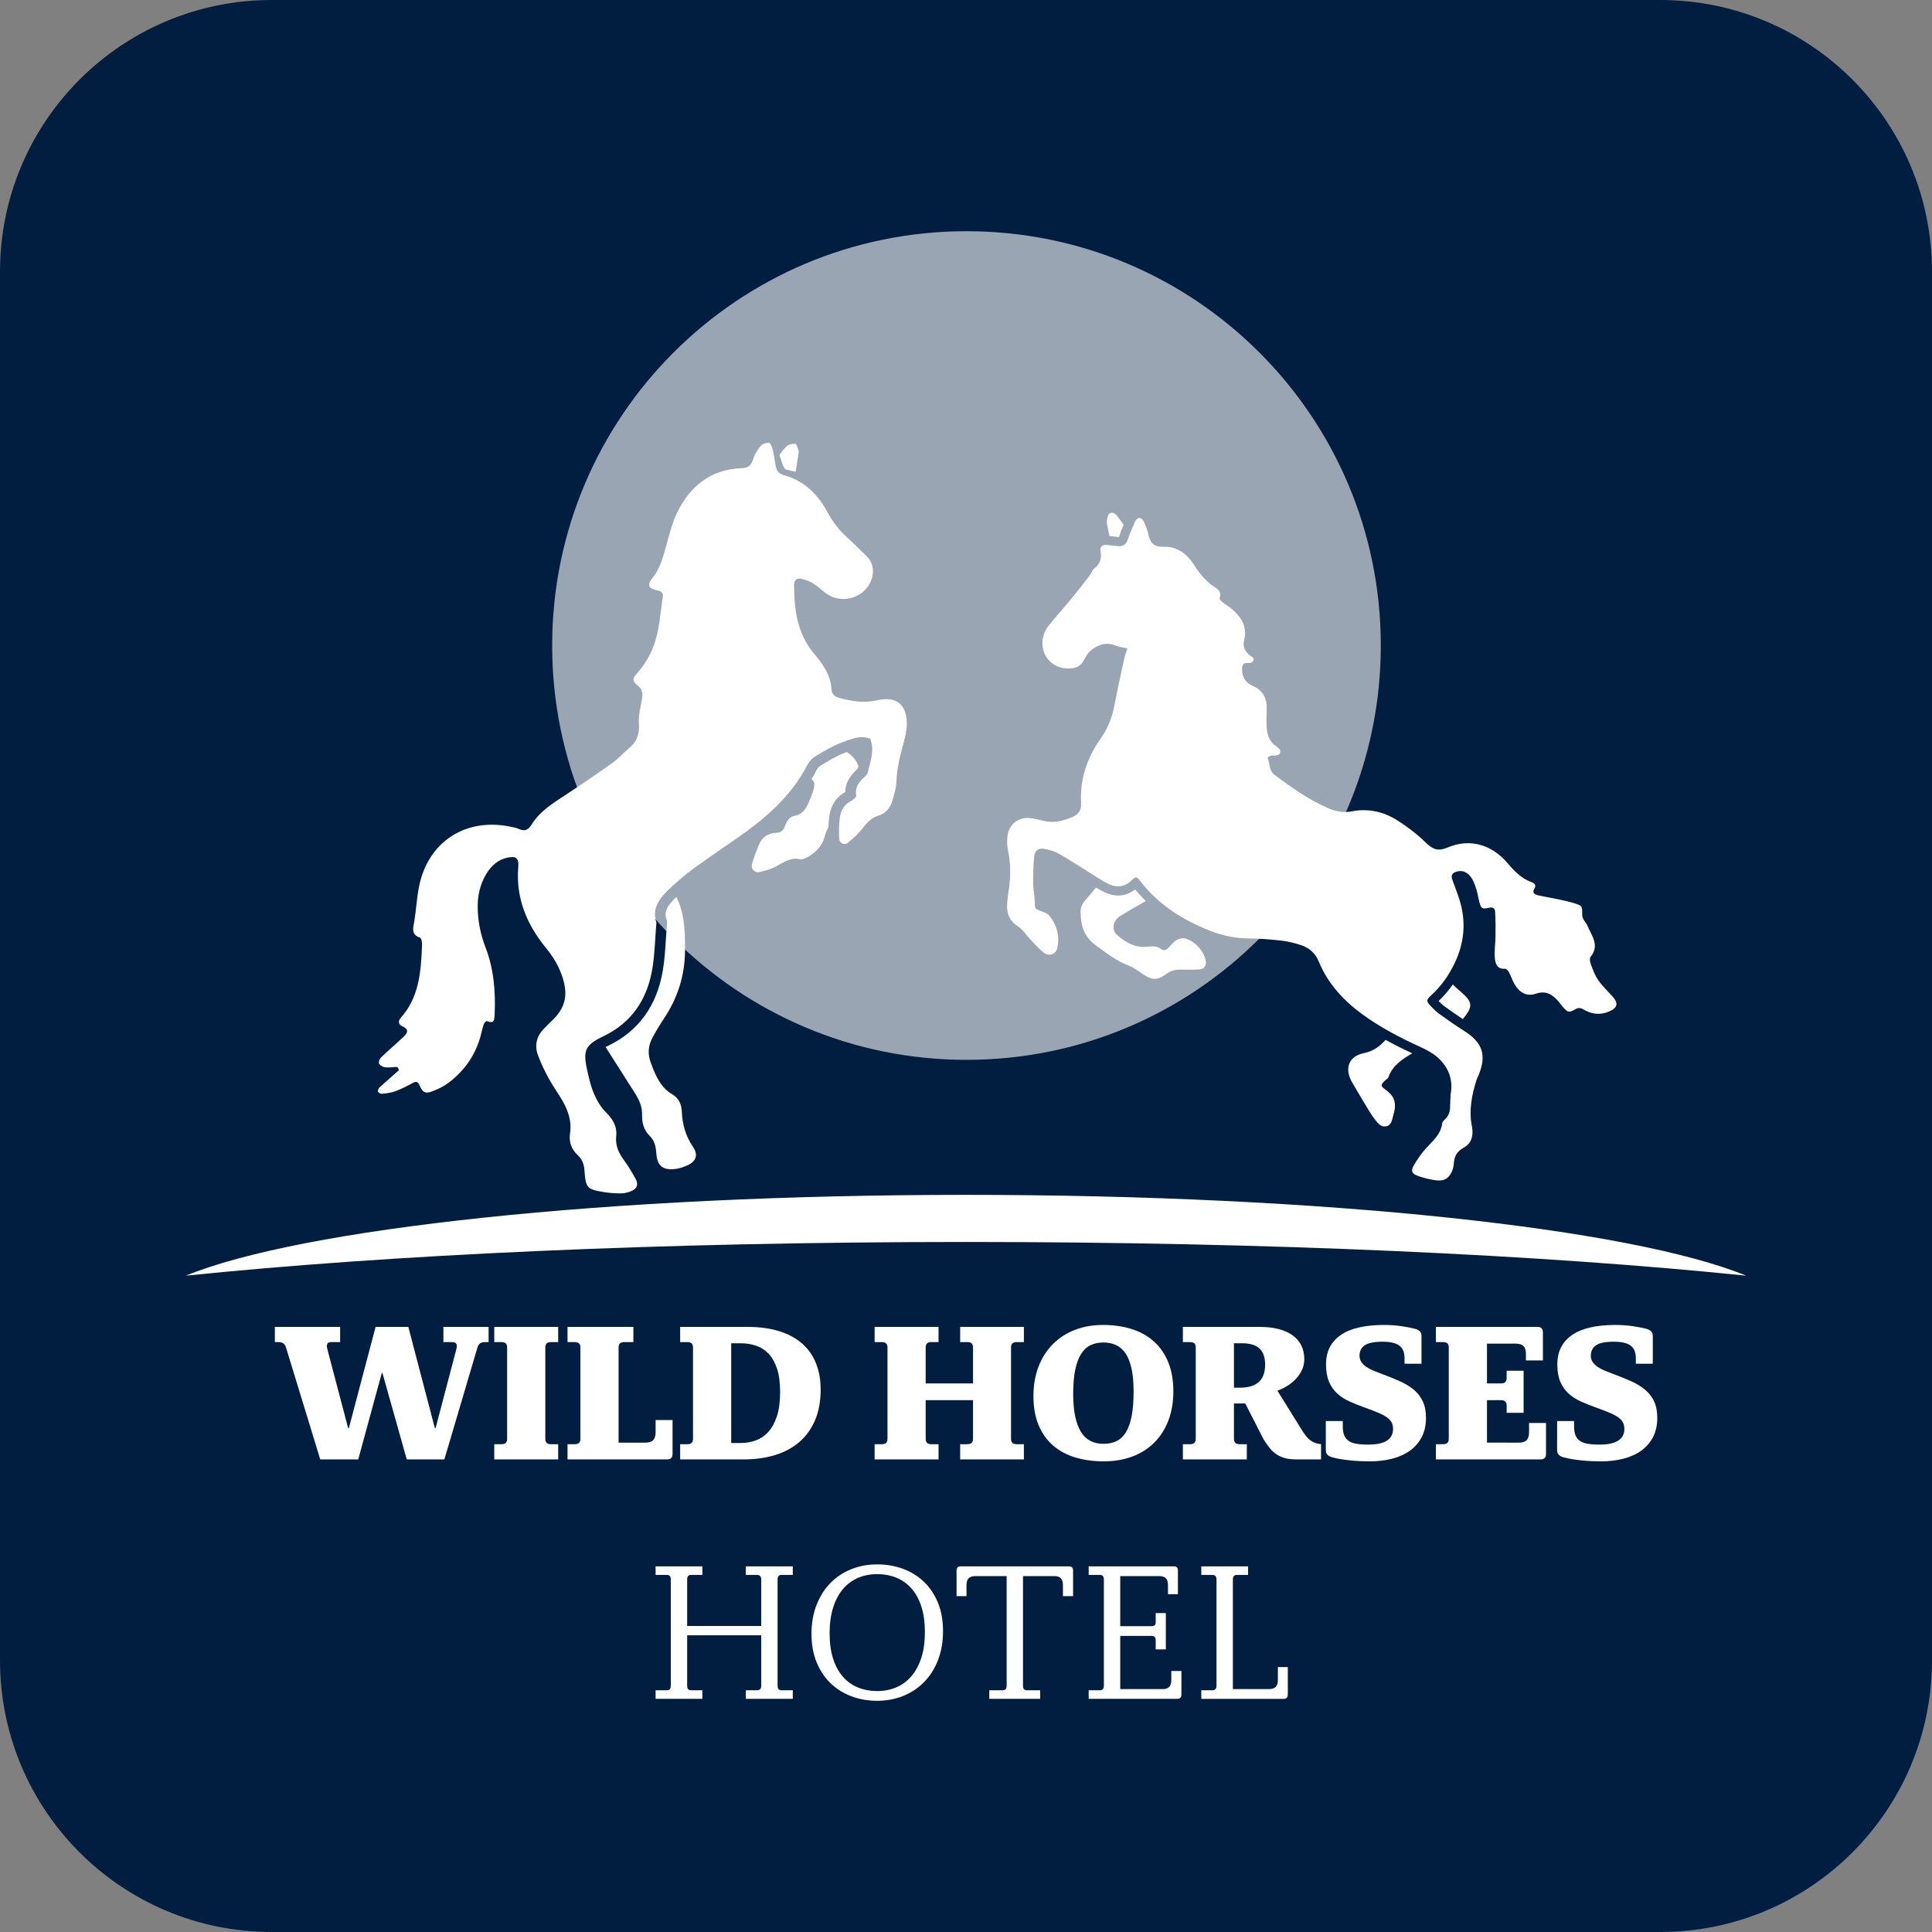
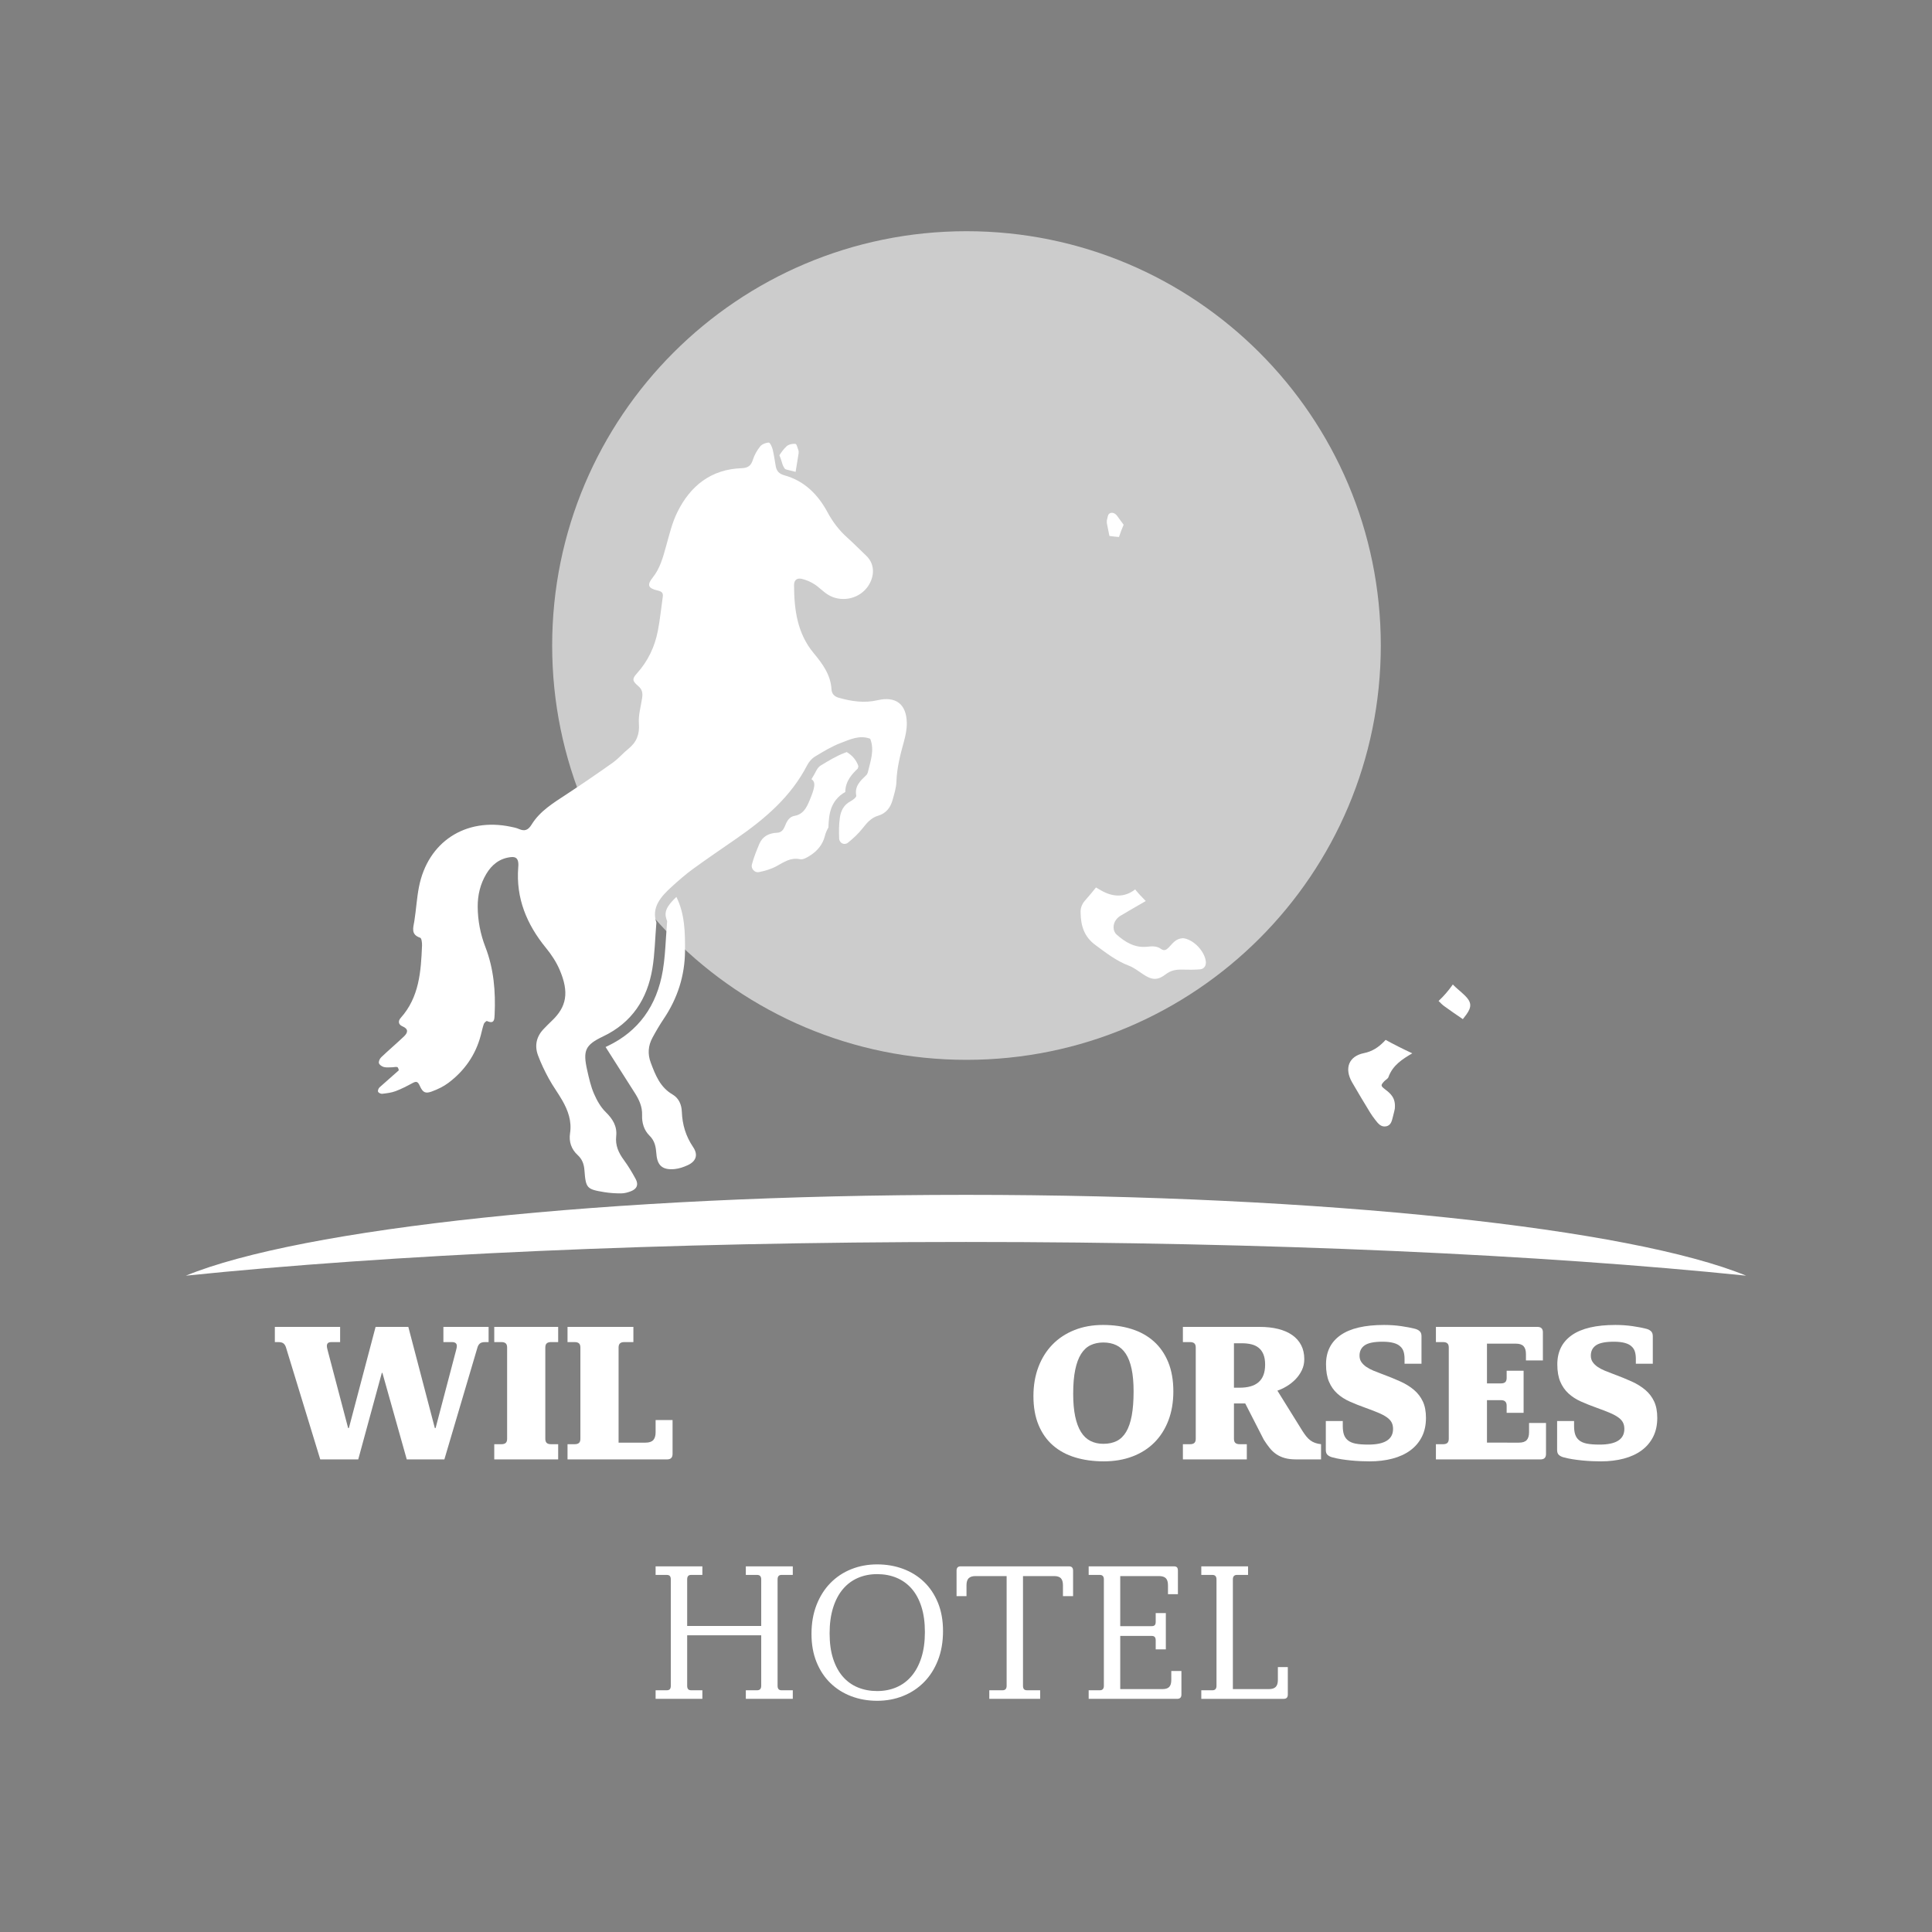
<svg xmlns="http://www.w3.org/2000/svg" version="1.1" x="0px" y="0px" viewBox="0 0 1024 1024" style="enable-background:new 0 0 1024 1024;" xml:space="preserve">
  <rect x="0" y="0" width="1024" height="1024" fill="#808080" stroke="none" />
  <g id="Layer_1">
-     <path style="fill:#011E41;" d="M879.982,1024H144.018C64.479,1024,0,959.521,0,879.982V144.018C0,64.479,64.479,0,144.018,0   h735.964C959.521,0,1024,64.479,1024,144.018v735.964C1024,959.521,959.521,1024,879.982,1024z" />
-   </g>
+     </g>
  <g id="Layer_2">
    <g>
      <path style="fill-rule:evenodd;clip-rule:evenodd;fill:#FFFFFF;" d="M512,633.3c190.498,0,352.646,17.864,413.5,42.837    c-107.54-11.072-253.166-17.869-413.5-17.869s-305.96,6.797-413.5,17.869C159.354,651.164,321.503,633.3,512,633.3" />
      <g>
        <path style="fill:#FFFFFF;" d="M151.565,714.127c-0.276-0.894-0.708-1.583-1.293-2.064c-0.585-0.481-1.496-0.724-2.737-0.724     h-1.859v-8.054h34.599v8.054h-4.544c-0.896,0-1.533,0.172-1.911,0.517c-0.38,0.344-0.569,0.861-0.569,1.55     c0,0.38,0.059,0.819,0.182,1.316c0.12,0.5,0.231,0.955,0.335,1.368l10.741,40.796h0.413l14.15-53.602h17.351l14.044,53.602h0.415     l10.739-40.796c0.104-0.413,0.215-0.868,0.337-1.368c0.12-0.498,0.179-0.937,0.179-1.316c0-1.378-0.861-2.067-2.581-2.067h-4.544     v-8.054h23.959v8.054h-1.859c-1.239,0-2.152,0.243-2.737,0.724c-0.585,0.481-1.014,1.17-1.29,2.064l-17.557,59.386h-19.935     l-12.909-45.857h-0.309l-12.499,45.857h-20.137L151.565,714.127z" />
        <path style="fill:#FFFFFF;" d="M261.969,765.456h3.822c0.998,0,1.746-0.222,2.246-0.67c0.498-0.448,0.748-1.189,0.748-2.222     V714.23c0-1.033-0.25-1.772-0.748-2.22c-0.5-0.448-1.248-0.672-2.246-0.672h-3.822v-8.054h33.875v8.054h-3.819     c-1,0-1.748,0.224-2.248,0.672c-0.498,0.448-0.748,1.187-0.748,2.22v48.334c0,1.033,0.25,1.774,0.748,2.222     c0.5,0.448,1.248,0.67,2.248,0.67h3.819v8.056h-33.875V765.456z" />
        <path style="fill:#FFFFFF;" d="M342.113,764.631c1.927,0,3.305-0.455,4.133-1.368c0.826-0.913,1.239-2.281,1.239-4.105v-6.506     h8.986v18.002c0,1.906-0.965,2.859-2.892,2.859h-52.776v-8.056h3.822c0.998,0,1.746-0.222,2.246-0.67     c0.498-0.448,0.748-1.189,0.748-2.222V714.23c0-1.033-0.25-1.772-0.748-2.22c-0.5-0.448-1.248-0.672-2.246-0.672h-3.822v-8.054     h34.908v8.054h-4.853c-1,0-1.748,0.224-2.248,0.675c-0.498,0.448-0.748,1.189-0.748,2.222v50.396H342.113z" />
-         <path style="fill:#FFFFFF;" d="M360.497,765.456h3.822c0.998,0,1.746-0.222,2.246-0.67c0.498-0.448,0.748-1.189,0.748-2.222     V714.23c0-1.033-0.25-1.772-0.748-2.22c-0.5-0.448-1.248-0.672-2.246-0.672h-3.822v-8.054h36.045     c3.442,0,6.78,0.257,10.017,0.774c3.237,0.517,6.275,1.326,9.116,2.427c2.84,1.102,5.447,2.529,7.823,4.284     c2.376,1.758,4.407,3.867,6.094,6.327s3.003,5.301,3.949,8.521c0.948,3.218,1.42,6.86,1.42,10.92     c0,6.164-0.988,11.56-2.968,16.191c-1.982,4.629-4.761,8.486-8.339,11.567c-3.581,3.081-7.868,5.388-12.86,6.919     c-4.992,1.531-10.5,2.298-16.523,2.298h-33.773V765.456z M392.412,764.838c2.958,0,5.721-0.481,8.288-1.441     c2.564-0.96,4.794-2.512,6.686-4.655c1.894-2.142,3.383-4.931,4.468-8.358c1.085-3.43,1.625-7.632,1.625-12.602     c0-5.041-0.566-9.224-1.703-12.553c-1.137-3.324-2.668-5.966-4.596-7.92c-1.93-1.956-4.157-3.336-6.688-4.143     c-2.529-0.804-5.19-1.208-7.979-1.208h-4.957v52.88H392.412z" />
-         <path style="fill:#FFFFFF;" d="M508.91,765.456h3.819c0.998,0,1.748-0.222,2.248-0.67c0.498-0.448,0.748-1.189,0.748-2.222     v-20.449h-25.096v20.449c0,1.033,0.25,1.774,0.748,2.222c0.5,0.448,1.248,0.67,2.248,0.67h3.819v8.056H463.57v-8.056h3.822     c0.998,0,1.746-0.222,2.246-0.67c0.498-0.448,0.748-1.189,0.748-2.222V714.23c0-1.033-0.25-1.772-0.748-2.22     c-0.5-0.448-1.248-0.672-2.246-0.672h-3.822v-8.054h33.875v8.054h-3.819c-1,0-1.748,0.224-2.248,0.672     c-0.498,0.448-0.748,1.187-0.748,2.22v19.003h25.096V714.23c0-1.033-0.25-1.772-0.748-2.22c-0.5-0.448-1.25-0.672-2.248-0.672     h-3.819v-8.054h33.771v8.054h-3.822c-0.998,0-1.748,0.224-2.246,0.672c-0.5,0.448-0.748,1.187-0.748,2.22v48.334     c0,1.033,0.248,1.774,0.748,2.222c0.498,0.448,1.248,0.67,2.246,0.67h3.822v8.056H508.91V765.456z" />
        <path style="fill:#FFFFFF;" d="M547.741,739.947c0-5.645,0.88-10.784,2.635-15.414c1.755-4.631,4.242-8.599,7.462-11.904     c3.218-3.303,7.101-5.86,11.645-7.667c4.544-1.807,9.587-2.711,15.129-2.711c5.544,0,10.604,0.722,15.183,2.168     c4.579,1.446,8.502,3.633,11.774,6.558c3.27,2.928,5.808,6.594,7.615,10.998c1.807,4.409,2.713,9.573,2.713,15.492     c0,5.716-0.88,10.864-2.635,15.44c-1.755,4.579-4.235,8.469-7.436,11.671c-3.201,3.201-7.075,5.664-11.619,7.384     c-4.544,1.722-9.604,2.583-15.181,2.583c-5.544,0-10.604-0.698-15.183-2.093s-8.502-3.52-11.774-6.377     c-3.27-2.857-5.808-6.455-7.615-10.793C548.647,750.945,547.741,745.833,547.741,739.947z M584.819,765.251     c2.72,0,5.077-0.5,7.075-1.498c1.996-0.998,3.657-2.607,4.982-4.829c1.326-2.22,2.314-5.093,2.97-8.623     c0.654-3.529,0.981-7.806,0.981-12.834c0-4.68-0.354-8.665-1.059-11.954c-0.705-3.289-1.739-5.964-3.098-8.03     c-1.361-2.064-3.039-3.572-5.037-4.518c-1.996-0.946-4.268-1.42-6.815-1.42c-2.548,0-4.81,0.474-6.789,1.42     c-1.982,0.946-3.65,2.487-5.011,4.621c-1.359,2.135-2.402,4.931-3.123,8.391c-0.722,3.458-1.085,7.703-1.085,12.73     c0,4.68,0.354,8.693,1.059,12.031s1.729,6.084,3.072,8.236c1.345,2.152,3.013,3.737,5.011,4.751     C579.947,764.744,582.238,765.251,584.819,765.251z" />
        <path style="fill:#FFFFFF;" d="M626.957,765.456h3.819c1,0,1.748-0.222,2.248-0.67c0.498-0.448,0.748-1.189,0.748-2.222V714.23     c0-1.033-0.25-1.772-0.748-2.22c-0.5-0.448-1.248-0.672-2.248-0.672h-3.819v-8.054h40.69c3.617,0,6.877,0.359,9.786,1.08     c2.909,0.722,5.398,1.802,7.462,3.244c2.067,1.444,3.65,3.23,4.751,5.358c1.102,2.13,1.654,4.603,1.654,7.417     c0,2.13-0.439,4.095-1.316,5.898c-0.88,1.805-2.008,3.409-3.383,4.817c-1.378,1.406-2.909,2.619-4.596,3.631     c-1.687,1.014-3.341,1.795-4.959,2.343l13.324,21.444c0.689,1.071,1.359,2.012,2.012,2.824c0.654,0.812,1.361,1.503,2.119,2.071     c0.757,0.571,1.592,1.019,2.505,1.347c0.911,0.328,1.97,0.561,3.175,0.698v8.056h-13.221c-2.307,0-4.296-0.234-5.964-0.701     c-1.67-0.465-3.159-1.137-4.468-2.019c-1.307-0.88-2.487-1.968-3.536-3.265c-1.05-1.295-2.109-2.788-3.175-4.482l-9.812-19.173     h-5.99v18.679c0,1.036,0.248,1.781,0.748,2.229c0.498,0.451,1.248,0.675,2.246,0.675h3.822v8.056h-33.875V765.456z      M654.016,735.505h3.098c2.1,0,3.985-0.231,5.655-0.696c1.67-0.465,3.081-1.187,4.235-2.168c1.154-0.981,2.031-2.248,2.633-3.796     c0.602-1.55,0.904-3.425,0.904-5.629c0-2.1-0.292-3.874-0.878-5.32c-0.585-1.446-1.411-2.607-2.479-3.484     c-1.066-0.878-2.357-1.507-3.871-1.885c-1.517-0.38-3.201-0.569-5.06-0.569h-4.235V735.505z" />
        <path style="fill:#FFFFFF;" d="M702.713,753.168h8.986v2.685c0,1.755,0.198,3.237,0.592,4.44     c0.396,1.206,1.059,2.203,1.989,2.996c1.033,0.896,2.428,1.515,4.183,1.859c1.758,0.344,4.01,0.517,6.766,0.517     c8.743,0,13.117-2.77,13.117-8.306c0-1.349-0.26-2.51-0.776-3.477c-0.517-0.97-1.359-1.871-2.529-2.701     c-1.172-0.83-2.687-1.635-4.546-2.413c-1.859-0.779-4.131-1.651-6.815-2.621c-2.994-1.066-5.766-2.17-8.314-3.305     c-2.548-1.137-4.751-2.557-6.61-4.261c-1.859-1.703-3.315-3.786-4.364-6.249c-1.05-2.461-1.574-5.532-1.574-9.217     c0-6.714,2.574-11.869,7.719-15.466c5.148-3.598,12.834-5.395,23.058-5.395c3.166,0,6.214,0.212,9.139,0.637     c2.925,0.427,5.353,0.894,7.283,1.404c1.031,0.274,1.859,0.708,2.477,1.302c0.62,0.594,0.929,1.456,0.929,2.578v14.631h-8.984     v-2.583c0-1.446-0.165-2.711-0.491-3.796c-0.328-1.083-0.887-1.986-1.68-2.711c-1.722-1.72-4.888-2.581-9.5-2.581     c-4.442,0-7.585,0.632-9.425,1.894c-1.842,1.264-2.763,3.093-2.763,5.483c0,1.316,0.326,2.451,0.981,3.402     c0.654,0.953,1.522,1.802,2.607,2.548c1.085,0.743,2.35,1.418,3.796,2.024c1.446,0.606,2.977,1.203,4.596,1.793     c3.546,1.309,6.747,2.607,9.604,3.9c2.859,1.29,5.294,2.796,7.309,4.518c2.012,1.722,3.572,3.76,4.673,6.12     c1.102,2.359,1.651,5.258,1.651,8.7c0,3.822-0.731,7.169-2.194,10.045c-1.463,2.873-3.513,5.275-6.146,7.202     c-2.633,1.93-5.782,3.376-9.451,4.338c-3.666,0.963-7.686,1.446-12.057,1.446c-1.378,0-2.909-0.035-4.596-0.101     c-1.687-0.068-3.409-0.189-5.164-0.359s-3.503-0.392-5.242-0.663c-1.739-0.274-3.348-0.613-4.827-1.021     c-1-0.271-1.817-0.689-2.453-1.25s-0.955-1.439-0.955-2.628V753.168z" />
        <path style="fill:#FFFFFF;" d="M805.061,764.631c1.927,0,3.305-0.455,4.133-1.368c0.826-0.913,1.239-2.281,1.239-4.105v-4.959     h8.986v16.455c0,1.906-0.965,2.859-2.892,2.859h-55.461v-8.056h3.819c1,0,1.748-0.222,2.248-0.67     c0.498-0.448,0.748-1.189,0.748-2.222V714.23c0-1.033-0.25-1.772-0.748-2.22c-0.5-0.448-1.248-0.672-2.248-0.672h-3.819v-8.054     h53.807c1.927,0,2.892,0.951,2.892,2.857v14.905h-8.986v-3.407c0-1.826-0.413-3.194-1.239-4.105     c-0.826-0.913-2.203-1.371-4.131-1.371h-15.285v21.069h7.436c0.998,0,1.746-0.222,2.246-0.67c0.498-0.448,0.748-1.189,0.748-2.22     v-3.822h8.986v22.308h-8.986v-3.822c0-1.927-0.998-2.892-2.994-2.892h-7.436v22.515H805.061z" />
        <path style="fill:#FFFFFF;" d="M825.305,753.168h8.986v2.685c0,1.755,0.198,3.237,0.592,4.44     c0.396,1.206,1.059,2.203,1.989,2.996c1.033,0.896,2.427,1.515,4.183,1.859c1.758,0.344,4.01,0.517,6.766,0.517     c8.743,0,13.117-2.77,13.117-8.306c0-1.349-0.259-2.51-0.776-3.477c-0.517-0.97-1.359-1.871-2.529-2.701     c-1.172-0.83-2.687-1.635-4.546-2.413c-1.859-0.779-4.131-1.651-6.815-2.621c-2.994-1.066-5.766-2.17-8.313-3.305     c-2.548-1.137-4.751-2.557-6.61-4.261c-1.859-1.703-3.315-3.786-4.364-6.249c-1.05-2.461-1.573-5.532-1.573-9.217     c0-6.714,2.574-11.869,7.719-15.466c5.148-3.598,12.834-5.395,23.058-5.395c3.166,0,6.214,0.212,9.139,0.637     c2.925,0.427,5.353,0.894,7.283,1.404c1.031,0.274,1.859,0.708,2.477,1.302c0.62,0.594,0.93,1.456,0.93,2.578v14.631h-8.984     v-2.583c0-1.446-0.165-2.711-0.491-3.796c-0.328-1.083-0.887-1.986-1.68-2.711c-1.722-1.72-4.888-2.581-9.5-2.581     c-4.442,0-7.585,0.632-9.425,1.894c-1.842,1.264-2.763,3.093-2.763,5.483c0,1.316,0.326,2.451,0.981,3.402     c0.653,0.953,1.522,1.802,2.607,2.548c1.085,0.743,2.35,1.418,3.796,2.024c1.446,0.606,2.977,1.203,4.596,1.793     c3.546,1.309,6.747,2.607,9.604,3.9c2.859,1.29,5.294,2.796,7.309,4.518c2.012,1.722,3.572,3.76,4.673,6.12     s1.651,5.258,1.651,8.7c0,3.822-0.731,7.169-2.194,10.045c-1.463,2.873-3.513,5.275-6.146,7.202     c-2.633,1.93-5.782,3.376-9.451,4.338c-3.666,0.963-7.686,1.446-12.057,1.446c-1.378,0-2.909-0.035-4.596-0.101     c-1.687-0.068-3.409-0.189-5.164-0.359s-3.503-0.392-5.242-0.663c-1.739-0.274-3.348-0.613-4.827-1.021     c-1-0.271-1.817-0.689-2.453-1.25s-0.955-1.439-0.955-2.628V753.168z" />
        <path style="fill:#FFFFFF;" d="M395.302,895.878h5.99c1.446,0,2.17-0.795,2.17-2.385v-26.741h-39.246v26.741     c0,0.795,0.163,1.392,0.491,1.788c0.326,0.399,0.885,0.597,1.677,0.597h5.886v4.544h-24.785v-4.544h5.886     c0.793,0,1.352-0.198,1.677-0.595c0.328-0.396,0.491-0.988,0.491-1.781v-56.39c0-0.793-0.163-1.387-0.491-1.781     c-0.326-0.396-0.885-0.595-1.677-0.595h-5.886v-4.544h24.785v4.544h-5.886c-0.793,0-1.352,0.198-1.677,0.595     c-0.328,0.394-0.491,0.988-0.491,1.781v24.683h39.246v-24.683c0-1.583-0.724-2.376-2.17-2.376h-5.99v-4.544h24.891v4.544h-5.99     c-1.378,0-2.067,0.793-2.067,2.376v56.39c0,1.583,0.689,2.376,2.067,2.376h5.99v4.544h-24.891V895.878z" />
        <path style="fill:#FFFFFF;" d="M430.108,866.03c0-5.714,0.894-10.852,2.685-15.414c1.788-4.563,4.251-8.434,7.384-11.619     c3.133-3.185,6.815-5.622,11.05-7.309s8.797-2.529,13.685-2.529s9.451,0.783,13.685,2.35s7.927,3.845,11.076,6.841     s5.629,6.688,7.436,11.076c1.807,4.39,2.711,9.408,2.711,15.054c0,5.785-0.904,10.965-2.711,15.544     c-1.807,4.579-4.287,8.45-7.436,11.619c-3.149,3.168-6.841,5.593-11.076,7.28s-8.797,2.531-13.685,2.531s-9.451-0.8-13.685-2.402     c-4.235-1.602-7.917-3.916-11.05-6.945s-5.596-6.74-7.384-11.128C431.002,876.59,430.108,871.607,430.108,866.03z      M464.912,896.291c3.718,0,7.127-0.665,10.224-1.996c3.098-1.328,5.766-3.315,8.004-5.957c2.236-2.642,3.975-5.907,5.216-9.793     c1.239-3.885,1.859-8.403,1.859-13.548c0-5.112-0.62-9.595-1.859-13.447c-1.241-3.85-2.98-7.047-5.216-9.585     c-2.239-2.538-4.907-4.447-8.004-5.726c-3.098-1.276-6.506-1.916-10.224-1.916s-7.127,0.672-10.224,2.019     c-3.098,1.349-5.759,3.343-7.979,5.985c-2.22,2.642-3.942,5.924-5.164,9.845c-1.222,3.921-1.833,8.436-1.833,13.548     c0,5.148,0.62,9.63,1.859,13.445c1.239,3.817,2.97,6.995,5.19,9.533c2.22,2.538,4.879,4.44,7.979,5.7     C457.837,895.661,461.227,896.291,464.912,896.291z" />
        <path style="fill:#FFFFFF;" d="M517.013,835.354c-1.618,0-2.814,0.38-3.588,1.137c-0.774,0.757-1.161,1.998-1.161,3.718v5.785     h-5.268v-13.53c0-1.515,0.722-2.272,2.168-2.272h57.423c1.446,0,2.17,0.757,2.17,2.272v13.53h-5.372v-5.785     c0-1.72-0.37-2.961-1.111-3.718c-0.741-0.757-1.918-1.137-3.536-1.137h-16.526v58.148c0,0.793,0.165,1.385,0.491,1.781     c0.328,0.396,0.887,0.595,1.68,0.595h6.919v4.544h-26.955v-4.544h7.023c1.446,0,2.168-0.793,2.168-2.376v-58.148H517.013z" />
        <path style="fill:#FFFFFF;" d="M616.16,895.257c1.618,0,2.798-0.377,3.539-1.135c0.741-0.757,1.111-1.998,1.111-3.72v-4.749     h5.369v12.496c0,1.515-0.757,2.272-2.272,2.272h-46.89v-4.544h5.888c1.446,0,2.168-0.793,2.168-2.376v-56.39     c0-1.583-0.722-2.376-2.168-2.376h-5.888v-4.544h45.135c0.79,0,1.349,0.179,1.677,0.54c0.328,0.363,0.491,0.939,0.491,1.732     v12.496h-5.268v-4.751c0-1.72-0.377-2.961-1.135-3.718c-0.757-0.757-1.963-1.137-3.617-1.137h-20.55v26.545h16.627     c0.79,0,1.349-0.182,1.677-0.543c0.328-0.361,0.491-0.939,0.491-1.732v-4.647h5.372v19.21h-5.372v-4.751     c0-0.79-0.163-1.385-0.491-1.781c-0.328-0.394-0.887-0.592-1.677-0.592H593.75v28.194H616.16z" />
        <path style="fill:#FFFFFF;" d="M672.552,895.257c1.616,0,2.814-0.377,3.588-1.135c0.774-0.757,1.161-1.998,1.161-3.72v-6.815     h5.268v14.563c0,1.515-0.722,2.272-2.168,2.272h-43.688v-4.544h5.888c1.446,0,2.168-0.793,2.168-2.376v-56.39     c0-1.583-0.722-2.376-2.168-2.376h-5.888v-4.544H661.5v4.544h-5.886c-1.446,0-2.168,0.793-2.168,2.376v58.145H672.552z" />
      </g>
      <path style="opacity:0.6;fill-rule:evenodd;clip-rule:evenodd;fill:#FFFFFF;" d="M512.256,122.545    c121.279,0,219.596,98.316,219.596,219.595c0,121.279-98.317,219.596-219.596,219.596c-121.279,0-219.596-98.316-219.596-219.596    C292.66,220.862,390.977,122.545,512.256,122.545" />
      <g>
        <path style="fill:#FFFFFF;" d="M414.135,244.138c0.175,0.572,0.345,1.146,0.533,1.713c0.069,0.207,0.139,0.413,0.213,0.618     c0.016,0.044,0.156,0.364,0.216,0.51c0.189,0.383,0.391,0.755,0.62,1.116c0.049,0.066,0.112,0.147,0.182,0.225     c0.093,0.104,0.179,0.18,0.236,0.23c0.141,0.084,0.282,0.166,0.427,0.243c0.039,0.008,0.086,0.019,0.157,0.038     c0.542,0.143,1.073,0.303,1.621,0.425c1.13,0.251,2.242,0.535,3.351,0.829c0.584-3.379,1.09-6.718,1.583-9.744     c0-0.771,0.087-1.105-0.015-1.367c-0.507-1.312-0.936-3.613-1.628-3.701c-1.541-0.196-3.661,0.256-4.752,1.285     c-1.448,1.365-2.702,3.006-3.786,4.731C413.486,242.221,413.837,243.165,414.135,244.138z" />
        <g>
          <path style="fill:#FFFFFF;" d="M353.232,487.189l0.372,1.103l-0.095,1.16c-0.224,2.711-0.389,5.351-0.55,7.938      c-0.361,5.808-0.704,11.292-1.626,16.863c-3.135,18.89-12.975,32.4-29.25,40.153c-0.393,0.188-0.759,0.362-1.111,0.531      c5.171,8.079,10.268,16.206,15.445,24.281c2.327,3.63,4.072,7.362,3.907,11.85c-0.15,4.077,1.022,7.997,3.912,10.834      c2.887,2.835,3.389,6.021,3.675,9.781c0.475,6.254,3.419,8.544,9.673,7.946c2.355-0.225,4.747-1.051,6.916-2.051      c4.409-2.033,5.678-5.448,2.87-9.598c-3.889-5.747-5.723-11.887-5.98-18.707c-0.143-3.802-1.579-7.225-4.98-9.211      c-6.552-3.825-9.041-10.279-11.5-16.838c-1.702-4.541-1.386-8.954,0.875-13.154c1.863-3.46,3.859-6.868,6.052-10.127      c7.306-10.861,11.135-22.857,11.235-35.871c0.075-9.801-0.1-19.78-4.581-28.69C353.237,480.392,351.951,483.394,353.232,487.189      z" />
          <path style="fill:#FFFFFF;" d="M448.011,419.796c0.044-5.96,3.848-9.776,6.64-12.446c0.1-0.411,0.208-0.822,0.313-1.233      c-0.977-3.067-3.123-5.701-6.186-7.509l-1.185,0.458c-4.257,1.615-8.321,4.08-12.622,6.69c-0.823,0.499-1.668,1.466-2.156,2.414      c-0.858,1.664-1.777,3.261-2.723,4.829c2.495,1.578,1.731,4.762-1.094,11.47c-1.576,3.743-3.315,7.117-7.857,7.947      c-2.654,0.485-3.96,2.555-4.881,4.91c-0.794,2.03-1.786,3.923-4.334,4.038c-4.262,0.193-7.706,1.803-9.436,5.873      c-1.522,3.581-2.974,7.23-3.977,10.978c-0.586,2.189,1.497,4.463,3.701,4.03c3.182-0.625,6.436-1.577,9.271-3.109      c3.995-2.159,7.561-4.823,12.611-3.717c1.47,0.322,3.473-0.846,4.968-1.761c4.001-2.449,6.978-5.941,8.12-10.512      c0.42-1.68,1.09-3.168,1.895-4.568c0.053-1.891,0.18-3.848,0.455-5.819C440.581,425.263,444.682,421.579,448.011,419.796z" />
        </g>
        <path style="fill:#FFFFFF;" d="M347.895,488.988c-0.713,8.651-0.832,16.593-2.118,24.342     c-2.688,16.199-10.842,28.713-26.116,35.99c-9.511,4.532-10.822,7.435-8.401,18.081c0.94,4.132,1.863,8.349,3.529,12.209     c1.526,3.535,3.537,7.161,6.249,9.812c3.752,3.668,6.126,7.56,5.557,12.787c-0.533,4.897,1.264,8.806,4.064,12.619     c2.327,3.168,4.369,6.575,6.245,10.034c1.634,3.014,0.728,5.248-2.47,6.511c-1.655,0.654-3.498,1.138-5.259,1.146     c-3.018,0.014-6.073-0.19-9.05-0.684c-9.103-1.511-9.648-2.036-10.363-11.633c-0.243-3.26-1.236-5.841-3.596-8.008     c-3.401-3.122-4.701-7.123-4.028-11.557c0.972-6.401-1.041-12.008-4.095-17.356c-2.254-3.946-4.999-7.617-7.169-11.604     c-2.158-3.964-4.139-8.07-5.711-12.295c-1.967-5.286-0.827-10.156,3.212-14.23c1.282-1.293,2.527-2.625,3.858-3.866     c8.127-7.578,9.551-15.24,4.364-27.327c-1.771-4.127-4.364-8.044-7.22-11.536c-10.207-12.483-15.994-26.364-14.701-42.745     c0.048-0.605,0.093-1.215,0.064-1.819c-0.134-2.79-1.274-3.855-3.962-3.569c-5.918,0.629-10.098,3.991-13.024,8.887     c-3.176,5.313-4.597,11.173-4.565,17.394c0.038,7.376,1.435,14.546,4.065,21.349c4.482,11.59,5.456,23.554,4.91,35.78     c-0.116,2.603-0.113,5.235-4.056,3.467c-0.291-0.13-1.446,0.882-1.674,1.544c-0.687,1.996-1.101,4.086-1.645,6.133     c-2.756,10.371-8.621,18.69-17.112,25.084c-2.61,1.966-5.709,3.441-8.791,4.578c-3.324,1.226-4.763,0.654-6.359-2.909     c-1.038-2.317-1.775-2.68-3.884-1.542c-2.926,1.58-5.901,3.135-9.007,4.295c-2.223,0.83-4.681,1.109-7.063,1.385     c-0.718,0.083-1.924-0.493-2.191-1.088c-0.252-0.561,0.205-1.801,0.752-2.3c3.342-3.046,6.82-5.944,10.162-8.991     c0.184-0.168-0.314-1.657-0.715-1.774c-0.814-0.237-1.778,0.091-2.681,0.102c-1.492,0.019-3.051,0.226-4.456-0.134     c-1.023-0.262-2.363-1.167-2.609-2.051c-0.244-0.874,0.426-2.375,1.179-3.094c3.933-3.75,8.084-7.272,12.029-11.011     c2.1-1.991,2.697-3.959-0.776-5.436c-2.13-0.905-2.389-2.762-0.902-4.422c9.867-11.015,10.747-24.663,11.316-38.389     c0.058-1.409-0.24-3.866-0.955-4.107c-5.139-1.73-3.678-5.31-3.106-8.931c0.945-5.981,1.27-12.073,2.433-18.005     c4.689-23.895,24.639-36.913,48.611-31.917c1.483,0.309,3.014,0.595,4.381,1.207c3.072,1.375,4.937,0.536,6.712-2.351     c4.426-7.197,11.521-11.445,18.379-15.962c8.346-5.498,16.611-11.128,24.753-16.924c2.942-2.094,5.313-4.973,8.143-7.248     c4.369-3.513,6.029-7.694,5.593-13.448c-0.336-4.422,1.041-8.979,1.704-13.469c0.368-2.493,0.219-4.443-2.08-6.387     c-3.202-2.708-3.271-3.808-0.676-6.685c5.877-6.517,9.459-14.102,11.102-22.583c1.151-5.939,1.744-11.986,2.598-17.982     c0.322-2.256-0.606-2.872-2.878-3.408c-4.9-1.154-5.602-2.897-2.455-6.827c3.966-4.953,5.428-10.715,7.074-16.568     c1.718-6.108,3.195-12.428,5.973-18.067c6.909-14.026,17.899-22.77,34.163-23.334c3.203-0.111,4.892-1.289,5.872-4.414     c0.798-2.543,2.2-5.032,3.873-7.111c0.962-1.196,2.981-1.991,4.552-2.037c0.675-0.02,1.728,2.243,2.068,3.605     c0.732,2.929,1.092,5.949,1.642,8.925c0.481,2.601,1.805,4.045,4.611,4.824c10.578,2.936,17.763,10.161,22.821,19.553     c2.779,5.161,6.206,9.65,10.569,13.534c3.397,3.024,6.547,6.324,9.871,9.432c5.468,5.111,4.139,12.559,0.272,17.284     c-4.936,6.03-13.918,7.57-20.558,3.386c-2.55-1.607-4.653-3.925-7.2-5.538c-1.986-1.257-4.272-2.229-6.557-2.775     c-2.605-0.622-4.143,0.653-4.13,3.365c0.066,12.928,1.662,25.44,10.346,35.92c4.678,5.646,9.056,11.482,9.506,19.228     c0.145,2.485,1.58,3.852,3.813,4.488c6.773,1.928,13.542,2.948,20.621,1.309c9.698-2.244,15.307,2.113,15.473,11.993     c0.055,3.263-0.612,6.629-1.49,9.797c-1.948,7.027-3.767,14.012-4.006,21.386c-0.106,3.269-1.165,6.542-2.05,9.742     c-1.111,4.018-3.474,7.088-7.66,8.311c-3.738,1.092-5.965,3.815-8.275,6.733c-2.225,2.81-4.917,5.326-7.724,7.572     c-1.917,1.533-4.569,0.189-4.656-2.264c-0.128-3.617-0.139-7.292,0.361-10.864c0.512-3.66,2.025-6.941,5.672-8.836     c1.25-0.649,3.189-2.17,3.04-2.955c-0.966-5.094,2.185-7.9,5.283-10.864c0.416-0.398,0.736-1.009,0.868-1.576     c1.36-5.845,3.653-11.633,1.246-17.743c-5.604-2.124-10.7,0.37-15.623,2.237c-4.779,1.812-9.251,4.534-13.648,7.202     c-1.697,1.03-3.219,2.803-4.14,4.588c-8.628,16.734-22.414,28.435-37.519,38.895c-7.731,5.354-15.517,10.633-23.115,16.169     c-3.91,2.849-7.568,6.074-11.156,9.332C350.214,475.256,345.186,480.957,347.895,488.988z" />
      </g>
      <g>
        <g>
          <path style="fill:#FFFFFF;" d="M765.586,533.367c-1.034-0.738-2.03-1.718-3.114-2.834c2.796-2.61,5.295-5.507,7.545-8.719      c1.986,2.01,4.245,3.749,6.282,5.714c3.661,3.532,3.907,6.073,0.858,10.265c-0.589,0.81-1.201,1.595-1.825,2.367      c-3.202-2.124-6.373-4.385-9.463-6.592L765.586,533.367z" />
          <path style="fill:#FFFFFF;" d="M735.894,570.914c-0.314,0.875-1.504,1.411-2.211,2.175c-1.9,2.055-1.976,2.433,0.386,4.243      c2.998,2.297,5.787,4.58,5.205,10.345c-0.08,0.346-0.422,2.138-0.917,3.886c-0.627,2.212-0.878,4.884-3.721,5.417      c-2.728,0.511-4.249-1.547-5.703-3.413c-0.962-1.234-1.901-2.501-2.71-3.837c-3.243-5.357-6.516-10.7-9.62-16.138      c-4.191-7.343-1.752-13.783,6.326-15.419c4.434-0.898,7.641-3.076,10.606-6.081c0.303-0.307,0.579-0.628,0.869-0.942      c4.256,2.357,8.923,4.709,14.136,7.135C743.324,561.353,738.181,564.538,735.894,570.914z" />
          <path style="fill:#FFFFFF;" d="M592.69,474.659c3.217,0,6.223-1.092,8.959-3.253c1.746,2.156,3.648,4.184,5.633,6.149      c-4.487,2.537-8.912,5.201-13.371,7.791c-0.879,0.511-1.685,1.262-2.315,2.066c-1.835,2.342-1.914,5.992,0.218,7.909      c4.564,4.104,9.816,7.186,16.186,6.471c2.766-0.31,5.141-0.446,7.417,1.199c1.67,1.207,2.886,0.374,4.062-0.833      c1.277-1.312,2.42-2.858,3.932-3.805c1.2-0.751,2.972-1.264,4.312-0.996c5.286,1.062,10.5,6.727,11.342,11.87      c0.397,2.424-0.712,4.35-3.071,4.55c-3.118,0.264-6.273,0.204-9.409,0.131c-3.2-0.074-5.967,0.37-8.744,2.503      c-4.446,3.414-7.473,3.019-12.155-0.14c-2.365-1.596-4.696-3.427-7.32-4.417c-6.744-2.546-12.27-6.896-17.945-11.106      c-5.55-4.117-7.587-9.756-7.669-16.938c-0.128-2.136,0.459-4.431,2.408-6.598c1.989-2.211,3.872-4.518,5.74-6.838      c0.918,0.556,1.843,1.109,2.791,1.639C586.877,473.793,589.819,474.659,592.69,474.659z" />
          <path style="fill:#FFFFFF;" d="M593.068,284.619l-0.077-0.003c-1.501-0.109-3.011-0.298-4.612-0.499l-0.362-0.044      c-0.535-2.438-0.948-4.802-1.36-6.773c0-1.041-0.062-1.321,0.011-1.559c0.367-1.195,0.418-2.853,1.238-3.462      c1.402-1.042,3.133-0.263,4.119,1.047c1.194,1.586,2.358,3.196,3.518,4.808c-0.826,1.934-1.645,3.995-2.35,6.146      C593.147,284.421,593.104,284.532,593.068,284.619z" />
        </g>
-         <path style="fill:#FFFFFF;" d="M768.878,579.909c-0.11,2.343-0.279,4.436-0.289,6.53c-0.011,2.454-0.563,4.639-2.355,6.445     c-0.73,0.735-1.719,1.598-1.83,2.497c-0.74,5.991-5.163,9.431-8.814,13.495c-2.259,2.515-4.175,5.385-5.943,8.28     c-2.118,3.468-1.525,4.981,2.549,6.342c2.959,0.988,6.052,1.751,9.144,2.12c4.31,0.514,6.967-1.326,8.478-5.412     c0.447-1.209,0.666-2.538,0.772-3.83c0.295-3.61,1.575-6.091,5.128-8.027c4.196-2.286,5.425-6.386,4.408-11.465     c-1.675-8.374-0.03-16.611,2.509-24.659c0.235-0.744,0.66-1.426,0.96-2.152c4.516-10.916,2.267-17.503-7.896-23.882     c-4.425-2.778-8.683-5.828-12.939-8.865c-1.481-1.057-2.79-2.382-4.061-3.697c-2.891-2.991-2.947-3.545,0.011-6.24     c5.316-4.843,9.296-10.619,12.362-17.067c5.168-10.872,6.068-22.08,2.443-33.578c-1.1-3.489-2.471-6.893-3.706-10.34     c-0.905-2.526-0.154-3.79,2.488-4.494c3.312-0.882,5.718,0.772,7.433,3.128c1.341,1.842,2.078,4.188,2.793,6.403     c0.721,2.233,0.981,4.61,1.629,6.871c0.917,3.204,1.362,3.638,4.965,2.834c2.181-0.487,3.213,0.318,3.316,1.995     c0.271,4.393,0.266,8.809,0.213,13.213c-0.047,3.9-0.727,7.841-0.331,11.683c0.277,2.694,1.274,5.788,5.375,5.413     c0.658-0.06,1.685,1.043,2.107,1.839c1.1,2.072,1.769,4.385,2.954,6.399c2.503,4.255,6.286,6.682,11.19,5.012     c5.509-1.875,9.059,0.445,12.285,4.326c0.836,1.006,1.566,2.108,2.459,3.058c2.388,2.539,2.754,2.805,6.494,0.733     c2.191-1.214,3.552-0.056,5.015,0.718c4.25,2.25,8.464,2.389,12.837,0.505c4.278-1.842,4.839-4.335,1.73-7.784     c-2.623-2.91-5.5-5.65-7.723-8.842c-1.757-2.523-2.823-5.568-3.924-8.485c-0.431-1.143-0.681-3.02-0.059-3.792     c4.966-6.151,0.495-11.212-1.686-16.516c-0.489-1.19-1.449-2.179-2.079-3.322c-0.353-0.64-0.667-1.408-0.668-2.119     c-0.006-4.894,0.069-5.037-3.645-6.257c-2.964-0.973-6.046-1.609-9.102-2.273c-3.577-0.777-7.206-1.326-10.768-2.161     c-2.025-0.474-3.227-1.449-1.666-3.842c0.87-1.333-0.235-2.586-1.539-3.042c-5.426-1.899-9.169-5.762-12.785-10.036     c-8.365-9.89-19.941-13.397-31.792-8.395c-5.629,2.376-8.238,0.705-11.942-2.875c-4.479-4.33-9.548-8.186-14.818-11.526     c-7.299-4.626-15.532-6.408-24.114-4.742c-4.654,0.903-8.717,0.019-12.891-1.836c-10.137-4.506-19.103-10.782-27.908-17.438     c-3.32-2.509-2.486-6.083-3.795-9.061c-0.054-0.123,0.928-0.937,1.505-1.056c1.257-0.259,2.6-0.128,3.839-0.435     c1.378-0.34,1.851-2.122,0.935-3.138c-0.52-0.577-1.105-1.128-1.751-1.551c-3.668-2.403-4.798-6.085-5.018-10.139     c-0.155-2.873-0.171-5.769-0.004-8.64c0.354-6.096-1.564-10.725-7.529-13.282c-3.721-1.594-5.515-4.641-5.503-8.739     c0.006-2.133,0.551-3.605,3.121-3.264c0.497,0.066,1.054-0.034,1.536-0.198c1.496-0.508,2-2.151,0.741-2.973     c-3.392-2.213-5.319-4.89-4.285-9.164c1.798-7.429-1.912-12.581-7.287-16.95c-1.215-0.988-2.645-1.714-3.856-2.705     c-0.775-0.635-2.043-1.772-1.874-2.282c1.411-4.259-1.795-5.286-4.339-7.141c-2.276-1.66-4.167-3.909-6.011-6.082     c-1.518-1.789-2.717-3.847-4.057-5.786c-3.683-5.332-8.975-8.603-15.218-8.372c-5.64,0.209-7.239-2.417-8.238-6.938     c-0.503-2.278-1.44-4.491-2.436-6.614c-0.374-0.798-1.496-1.77-2.23-1.733c-0.797,0.04-1.865,1.013-2.247,1.84     c-1.423,3.082-2.783,6.215-3.837,9.437c-0.872,2.667-2.478,3.868-5.179,3.673c-1.814-0.131-3.621-0.37-5.428-0.594     c-2.719-0.338-4.443,0.685-3.948,3.157c0.821,4.095-0.247,7.004-3.484,9.491c-0.963,0.74-1.275,2.272-2.069,3.299     c-3.346,4.328-6.694,8.659-10.17,12.882c-3.818,4.638-7.87,9.086-11.629,13.77c-1.28,1.594-2.35,3.552-2.884,5.516     c-2.795,10.286,5.415,18.973,15.983,17.078c2.501-0.449,4.202-1.84,5.432-4.065c0.989-1.79,1.989-3.766,3.507-5.035     c3.774-3.155,8.021-4.84,13.09-2.867c2.051,0.799,4.309,1.066,6.473,1.575c-0.598,1.996-1.33,3.963-1.771,5.994     c-1.72,7.923-3.447,15.847-4.977,23.808c-1.247,6.486-3.394,12.324-7.333,17.898c-7.08,10.018-11.106,21.392-10.436,33.921     c0.213,3.988-1.078,6.267-4.789,7.827c-4.975,2.093-9.903,3.317-15.26,1.93c-2.028-0.525-4.073-1.026-6.14-1.346     c-6.683-1.034-12.034,2.833-12.817,9.494c-0.301,2.56-0.218,5.285,0.319,7.8c1.558,7.296,1.38,14.541,0.174,21.833     c-0.299,1.806-0.431,3.641-0.613,5.465c-0.535,5.36,0.89,9.626,5.757,12.781c2.54,1.647,4.264,4.529,6.429,6.783     c2.347,2.444,4.573,5.073,7.231,7.132c2.855,2.212,6.556,0.734,7.221-2.854c1.155-6.236-0.385-11.996-4.393-16.91     c-0.893-1.095-2.585-1.648-4.011-2.18c-3.733-1.393-3.593-1.336-3.658-5.386c-0.049-3.087-0.818-6.165-0.837-9.249     c-0.029-4.921,0.026-9.875,0.58-14.755c0.324-2.855,2.265-4.205,5.034-3.762c2.778,0.444,5.661,1.263,8.093,2.635     c5.697,3.214,11.147,6.864,16.706,10.324c2.667,1.66,5.303,3.38,8.044,4.911c4.744,2.649,9.24,3.109,13.627-1.1     c2.393-2.296,2.785-2.093,4.884,0.603c9.635,12.37,22.359,20.351,36.718,26.031c6.635,2.624,13.474,4.062,20.671,4.111     c5.749,0.04,11.514,0.5,17.232,1.132c3.351,0.37,6.686,1.246,9.92,2.246c4.669,1.443,7.953,4.168,9.98,9.069     c4.824,11.668,13.184,20.651,23.342,28.006c9.38,6.791,19.576,12.11,30.085,16.913c3.297,1.507,6.668,3.24,9.357,5.606     C767.767,565.562,770.29,572.244,768.878,579.909z" />
      </g>
    </g>
  </g>
</svg>